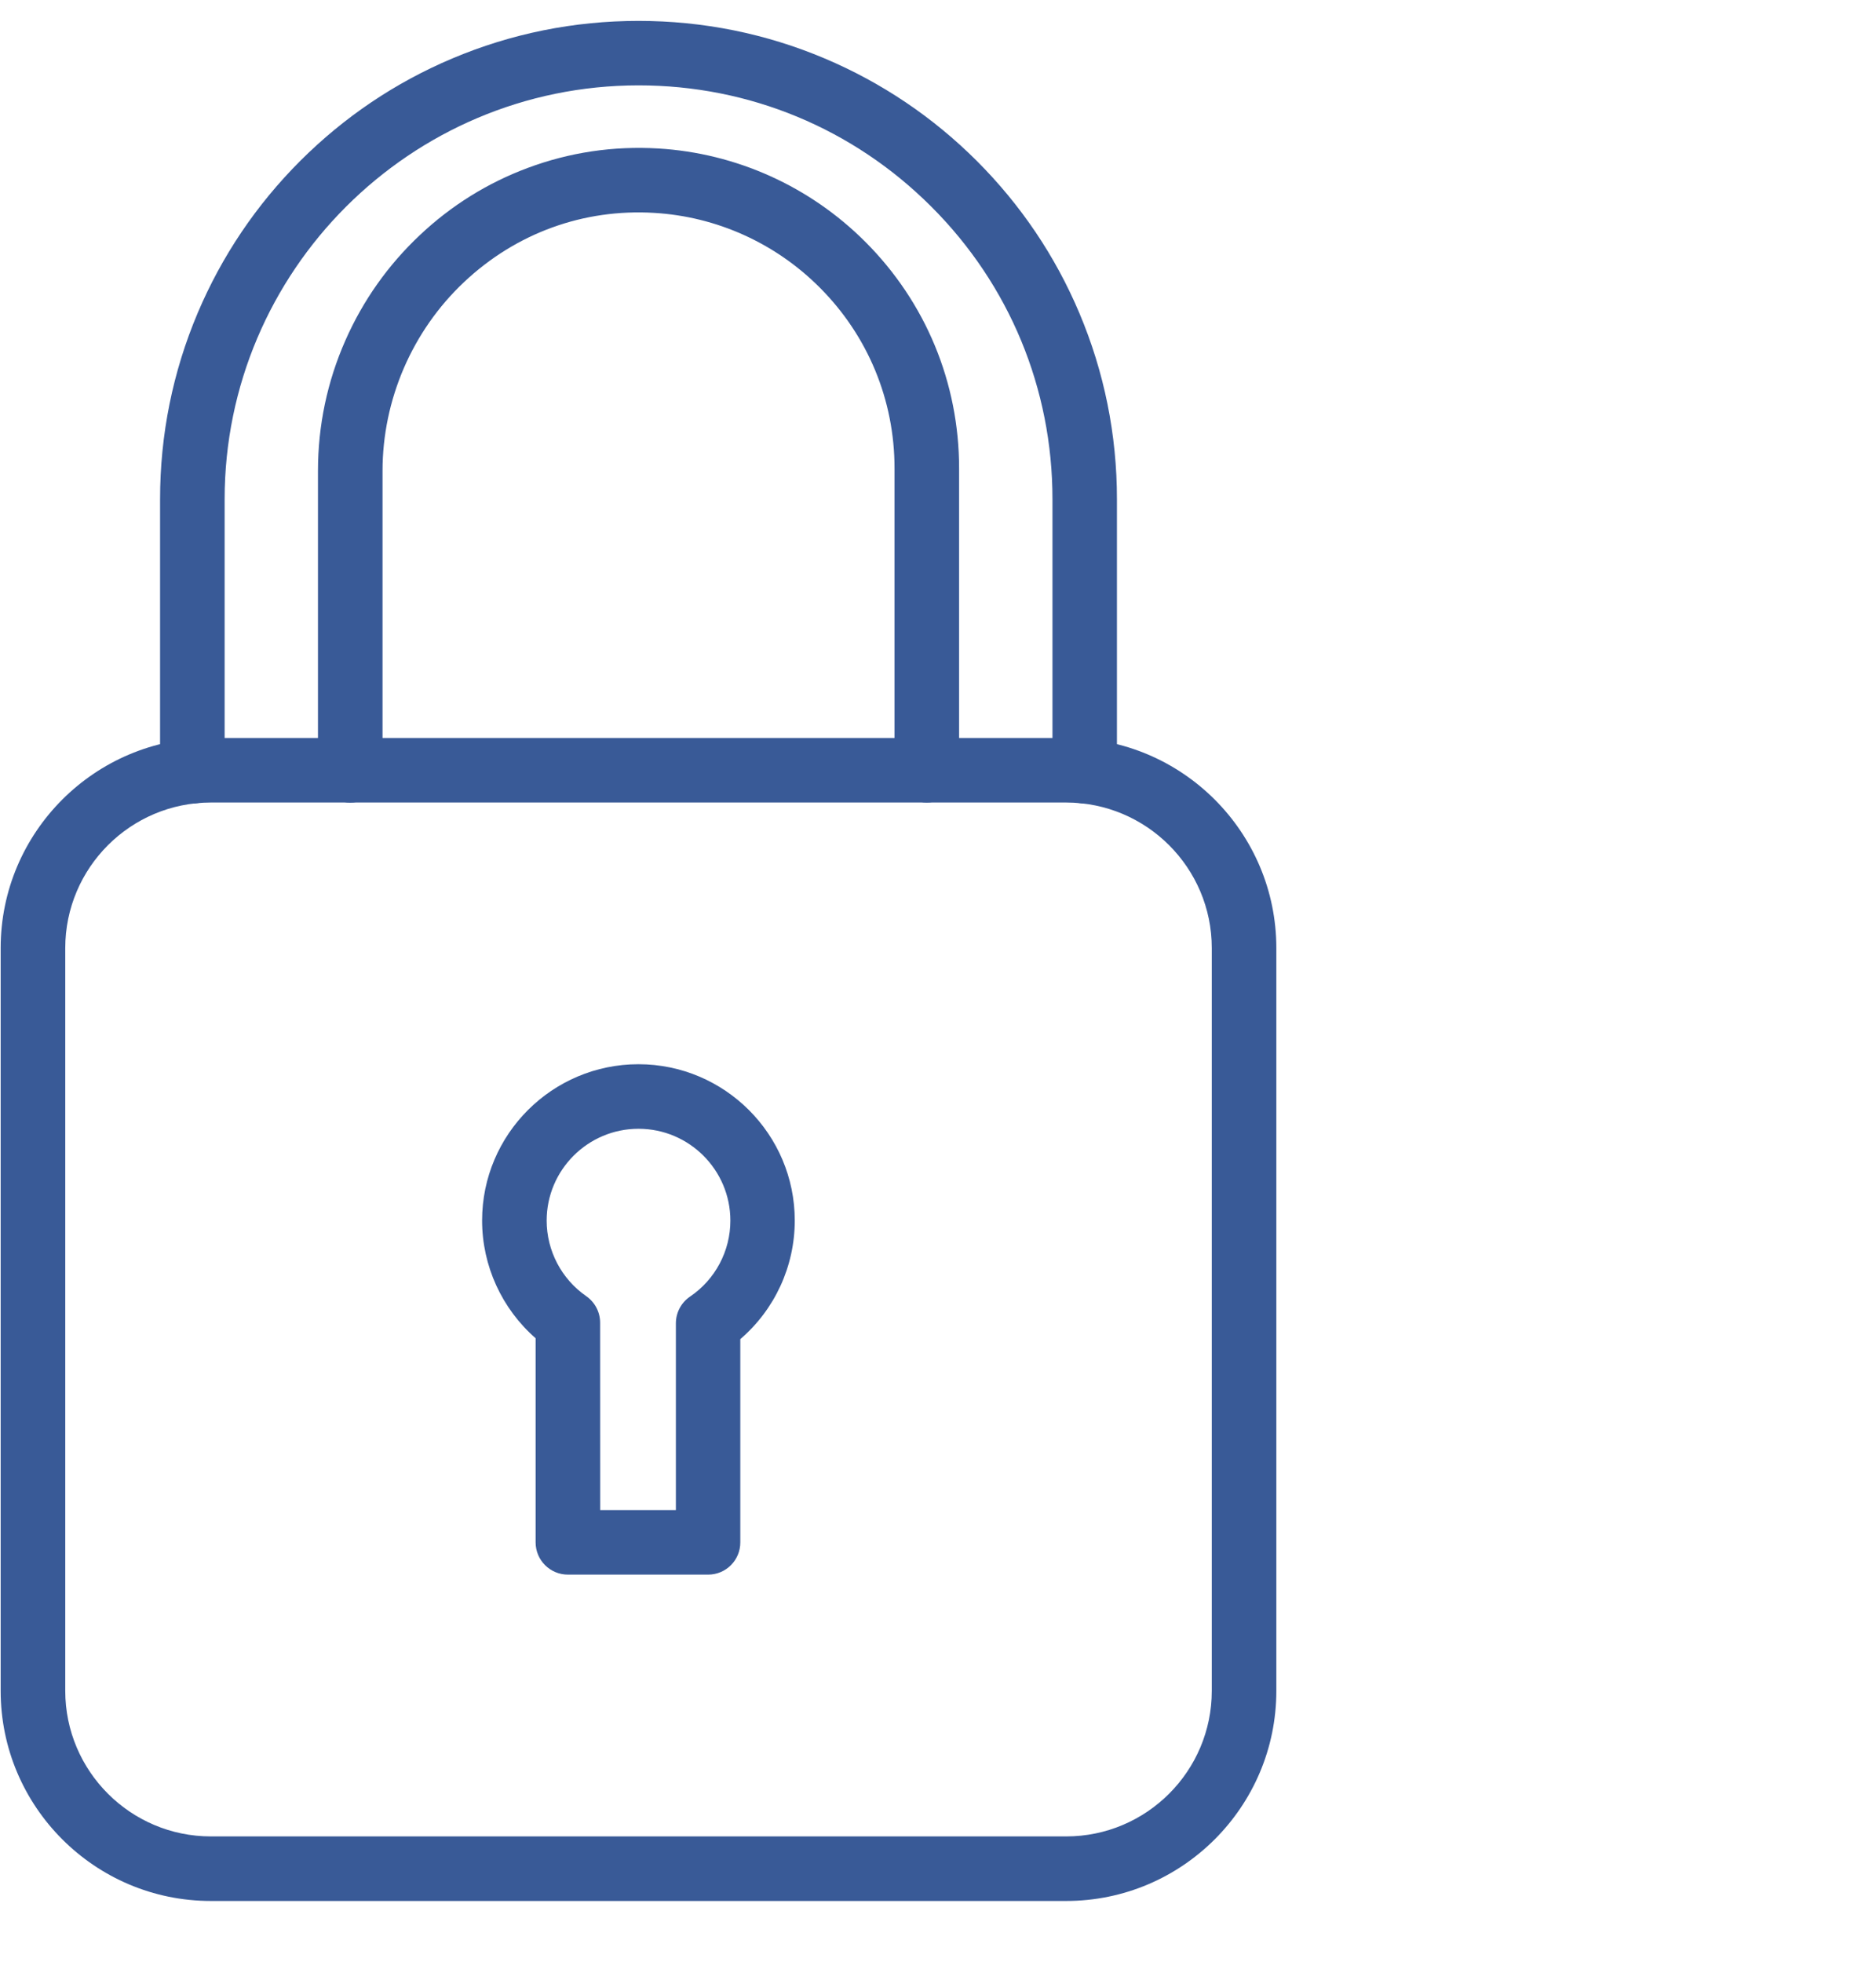
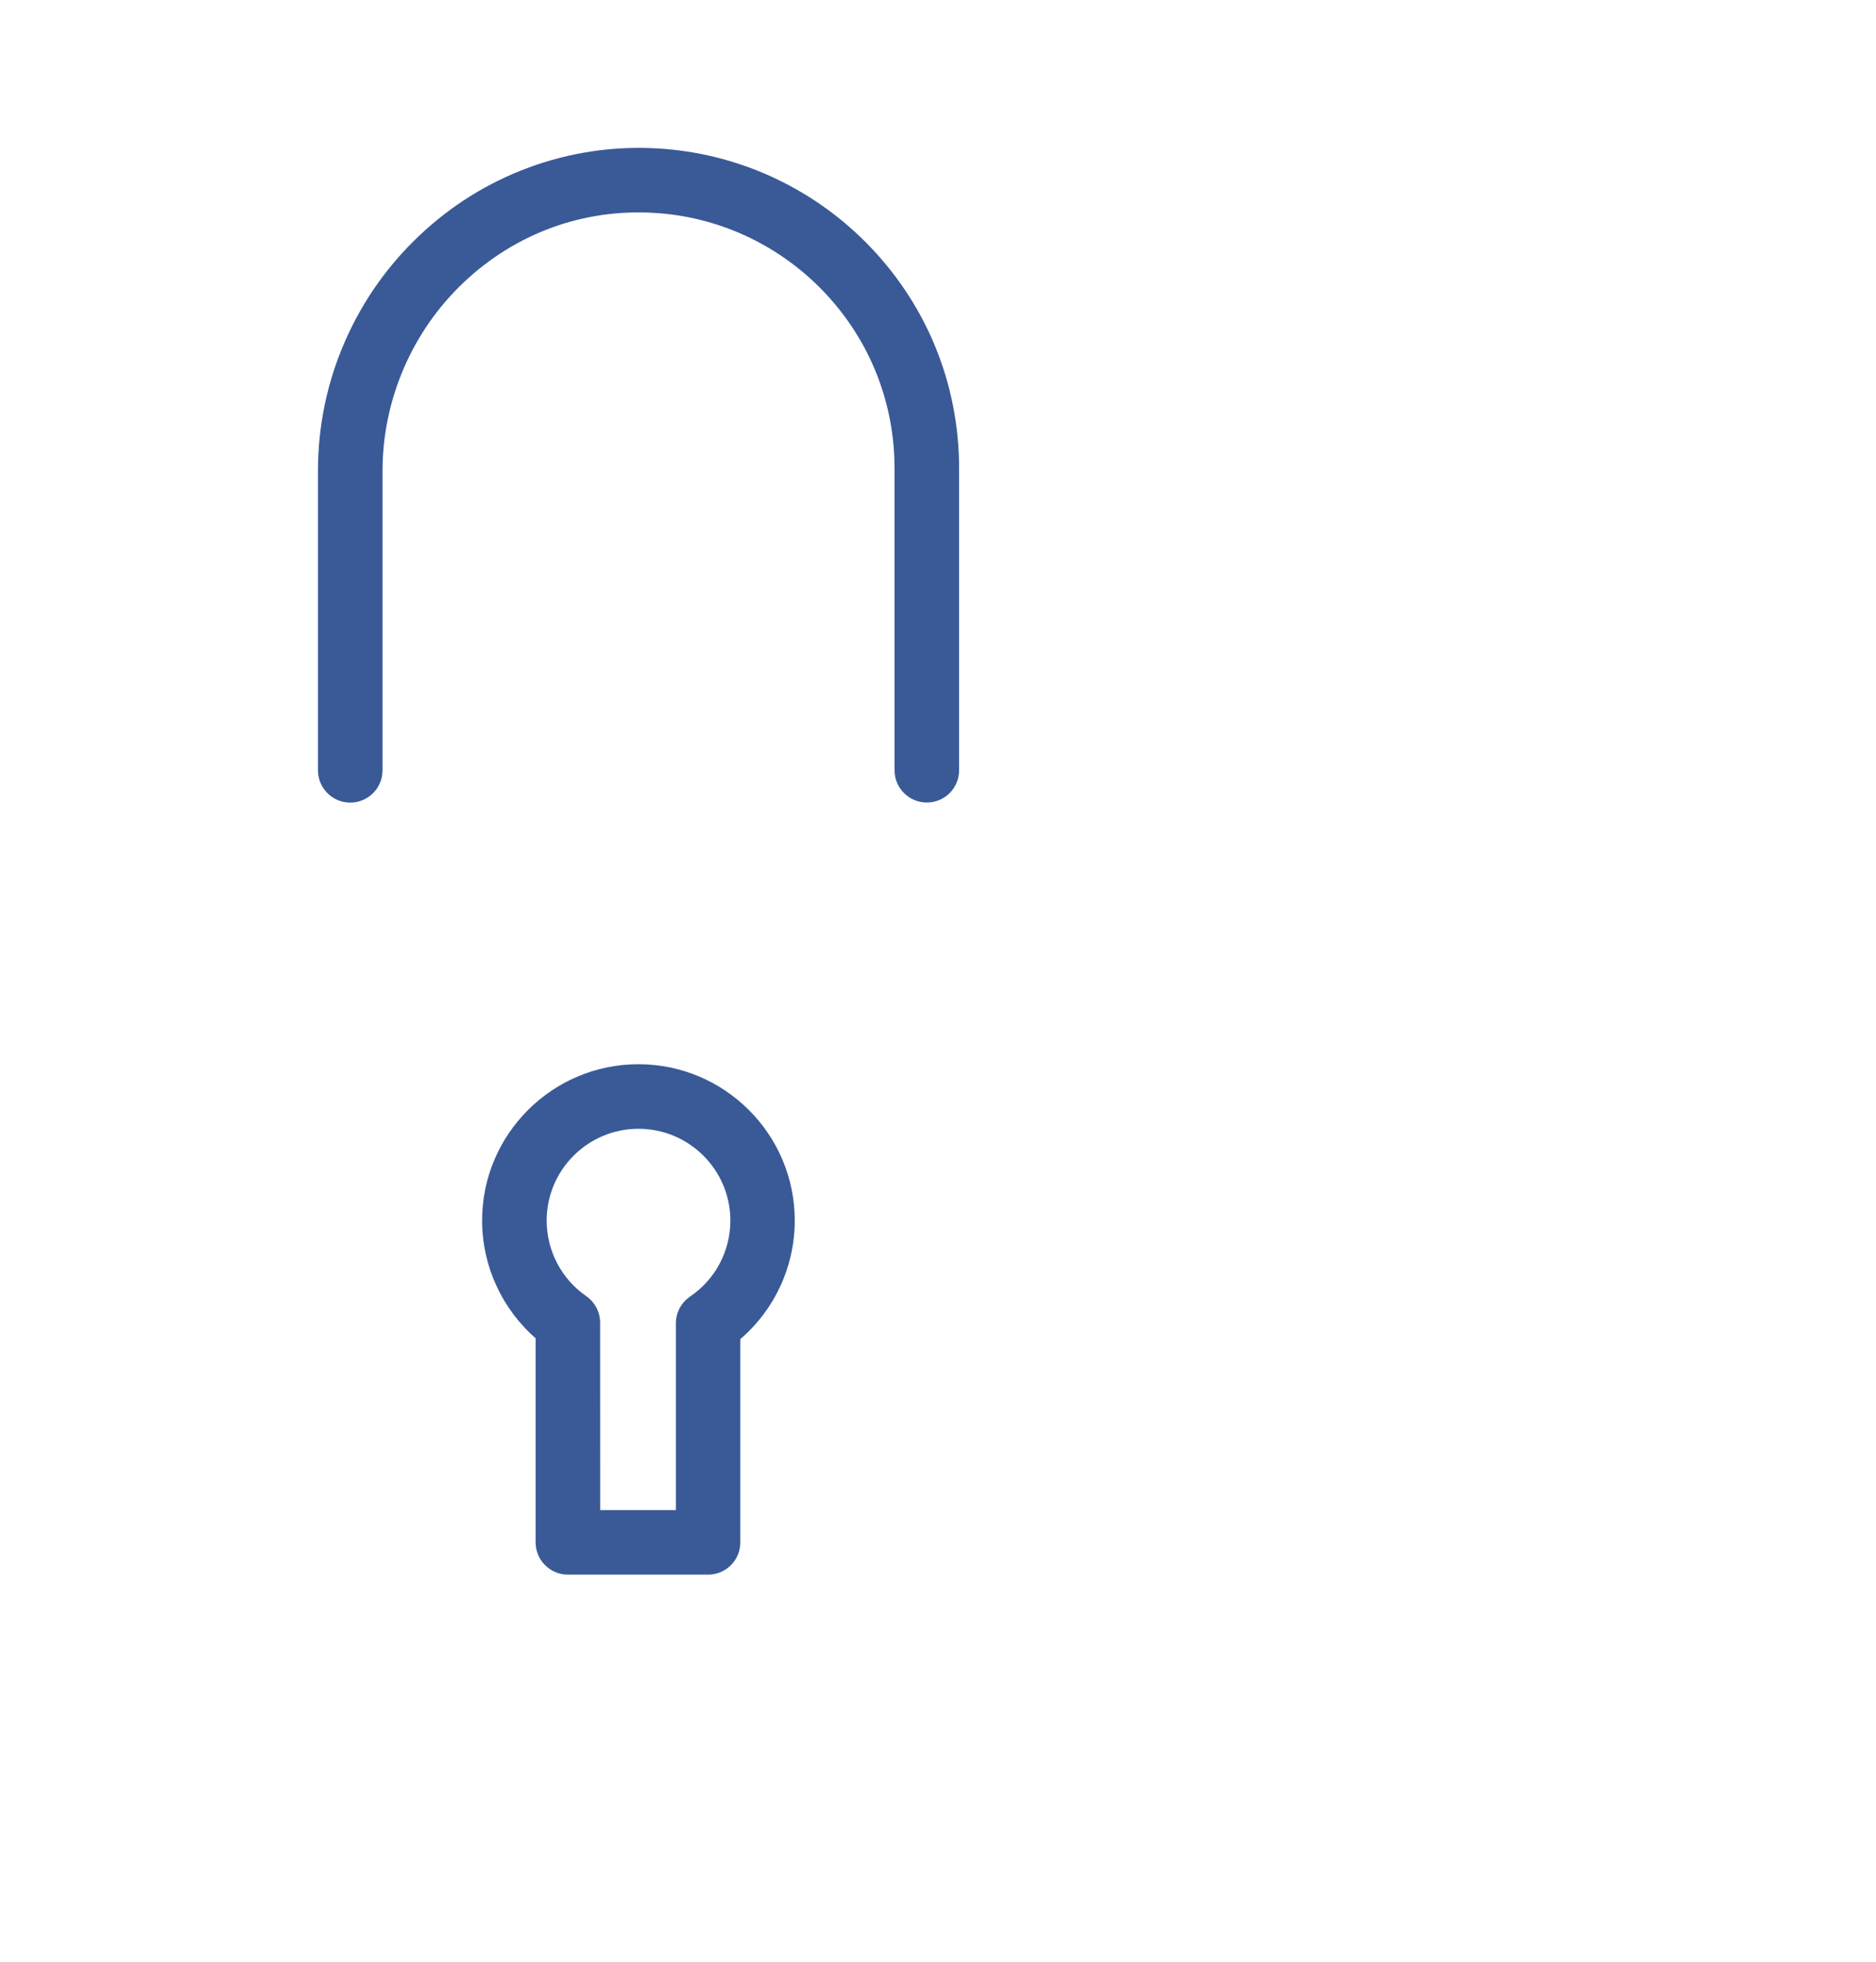
<svg xmlns="http://www.w3.org/2000/svg" width="65" height="68" viewBox="0 0 65 68" fill="none">
-   <path d="M36.941 65.875H7.305C3.29 65.875 0.023 62.609 0.023 58.593V32.855C0.023 28.839 3.29 25.573 7.305 25.573H36.941C40.957 25.573 44.223 28.839 44.223 32.855V58.593C44.223 62.609 40.957 65.875 36.941 65.875ZM7.305 27.81C4.523 27.81 2.261 30.072 2.261 32.855V58.593C2.261 61.375 4.523 63.638 7.305 63.638H36.941C39.724 63.638 41.986 61.375 41.986 58.593V32.855C41.986 30.072 39.724 27.81 36.941 27.81H7.305Z" fill="#395A97" />
-   <path d="M37.584 27.844C36.966 27.844 36.466 27.343 36.466 26.725V17.298C36.466 13.467 34.975 9.865 32.266 7.159C29.556 4.449 25.954 2.958 22.126 2.958C14.217 2.958 7.783 9.393 7.783 17.301V26.728C7.783 27.346 7.282 27.846 6.664 27.846C6.046 27.846 5.546 27.346 5.546 26.728V17.301C5.546 15.064 5.985 12.891 6.849 10.847C7.685 8.873 8.879 7.1 10.4 5.578C11.922 4.057 13.695 2.86 15.669 2.027C17.713 1.163 19.886 0.724 22.123 0.724C24.36 0.724 26.533 1.163 28.577 2.027C30.551 2.863 32.324 4.057 33.846 5.578C35.367 7.1 36.564 8.873 37.397 10.847C38.261 12.891 38.7 15.064 38.7 17.301V26.728C38.703 27.34 38.2 27.844 37.584 27.844Z" fill="#395A97" />
  <path d="M32.113 27.81C31.495 27.81 30.994 27.309 30.994 26.691V16.23C30.994 13.862 30.071 11.633 28.396 9.958C26.861 8.423 24.828 7.505 22.666 7.377C20.217 7.229 17.879 8.079 16.081 9.773C14.283 11.465 13.254 13.851 13.254 16.32V26.694C13.254 27.312 12.753 27.813 12.135 27.813C11.517 27.813 11.017 27.312 11.017 26.694V16.32C11.017 14.745 11.338 13.221 11.97 11.79C12.58 10.408 13.447 9.183 14.549 8.146C15.636 7.12 16.895 6.337 18.285 5.819C19.73 5.28 21.249 5.053 22.803 5.145C25.51 5.307 28.058 6.457 29.979 8.378C32.076 10.475 33.231 13.266 33.231 16.23V26.692C33.231 27.31 32.731 27.81 32.113 27.81Z" fill="#395A97" />
  <path d="M24.537 54.566H19.677C19.059 54.566 18.558 54.066 18.558 53.447V46.375C17.389 45.352 16.704 43.867 16.704 42.295C16.704 39.309 19.134 36.879 22.121 36.879C25.107 36.879 27.537 39.309 27.537 42.295C27.537 43.887 26.841 45.383 25.65 46.406V53.447C25.653 54.066 25.152 54.566 24.537 54.566ZM20.795 52.329H23.418V45.858C23.418 45.486 23.603 45.139 23.908 44.932C24.783 44.34 25.306 43.352 25.306 42.298C25.306 40.545 23.88 39.116 22.123 39.116C20.37 39.116 18.941 40.542 18.941 42.298C18.941 43.341 19.453 44.32 20.311 44.916C20.613 45.125 20.793 45.469 20.793 45.836L20.795 52.329Z" fill="#395A97" />
</svg>